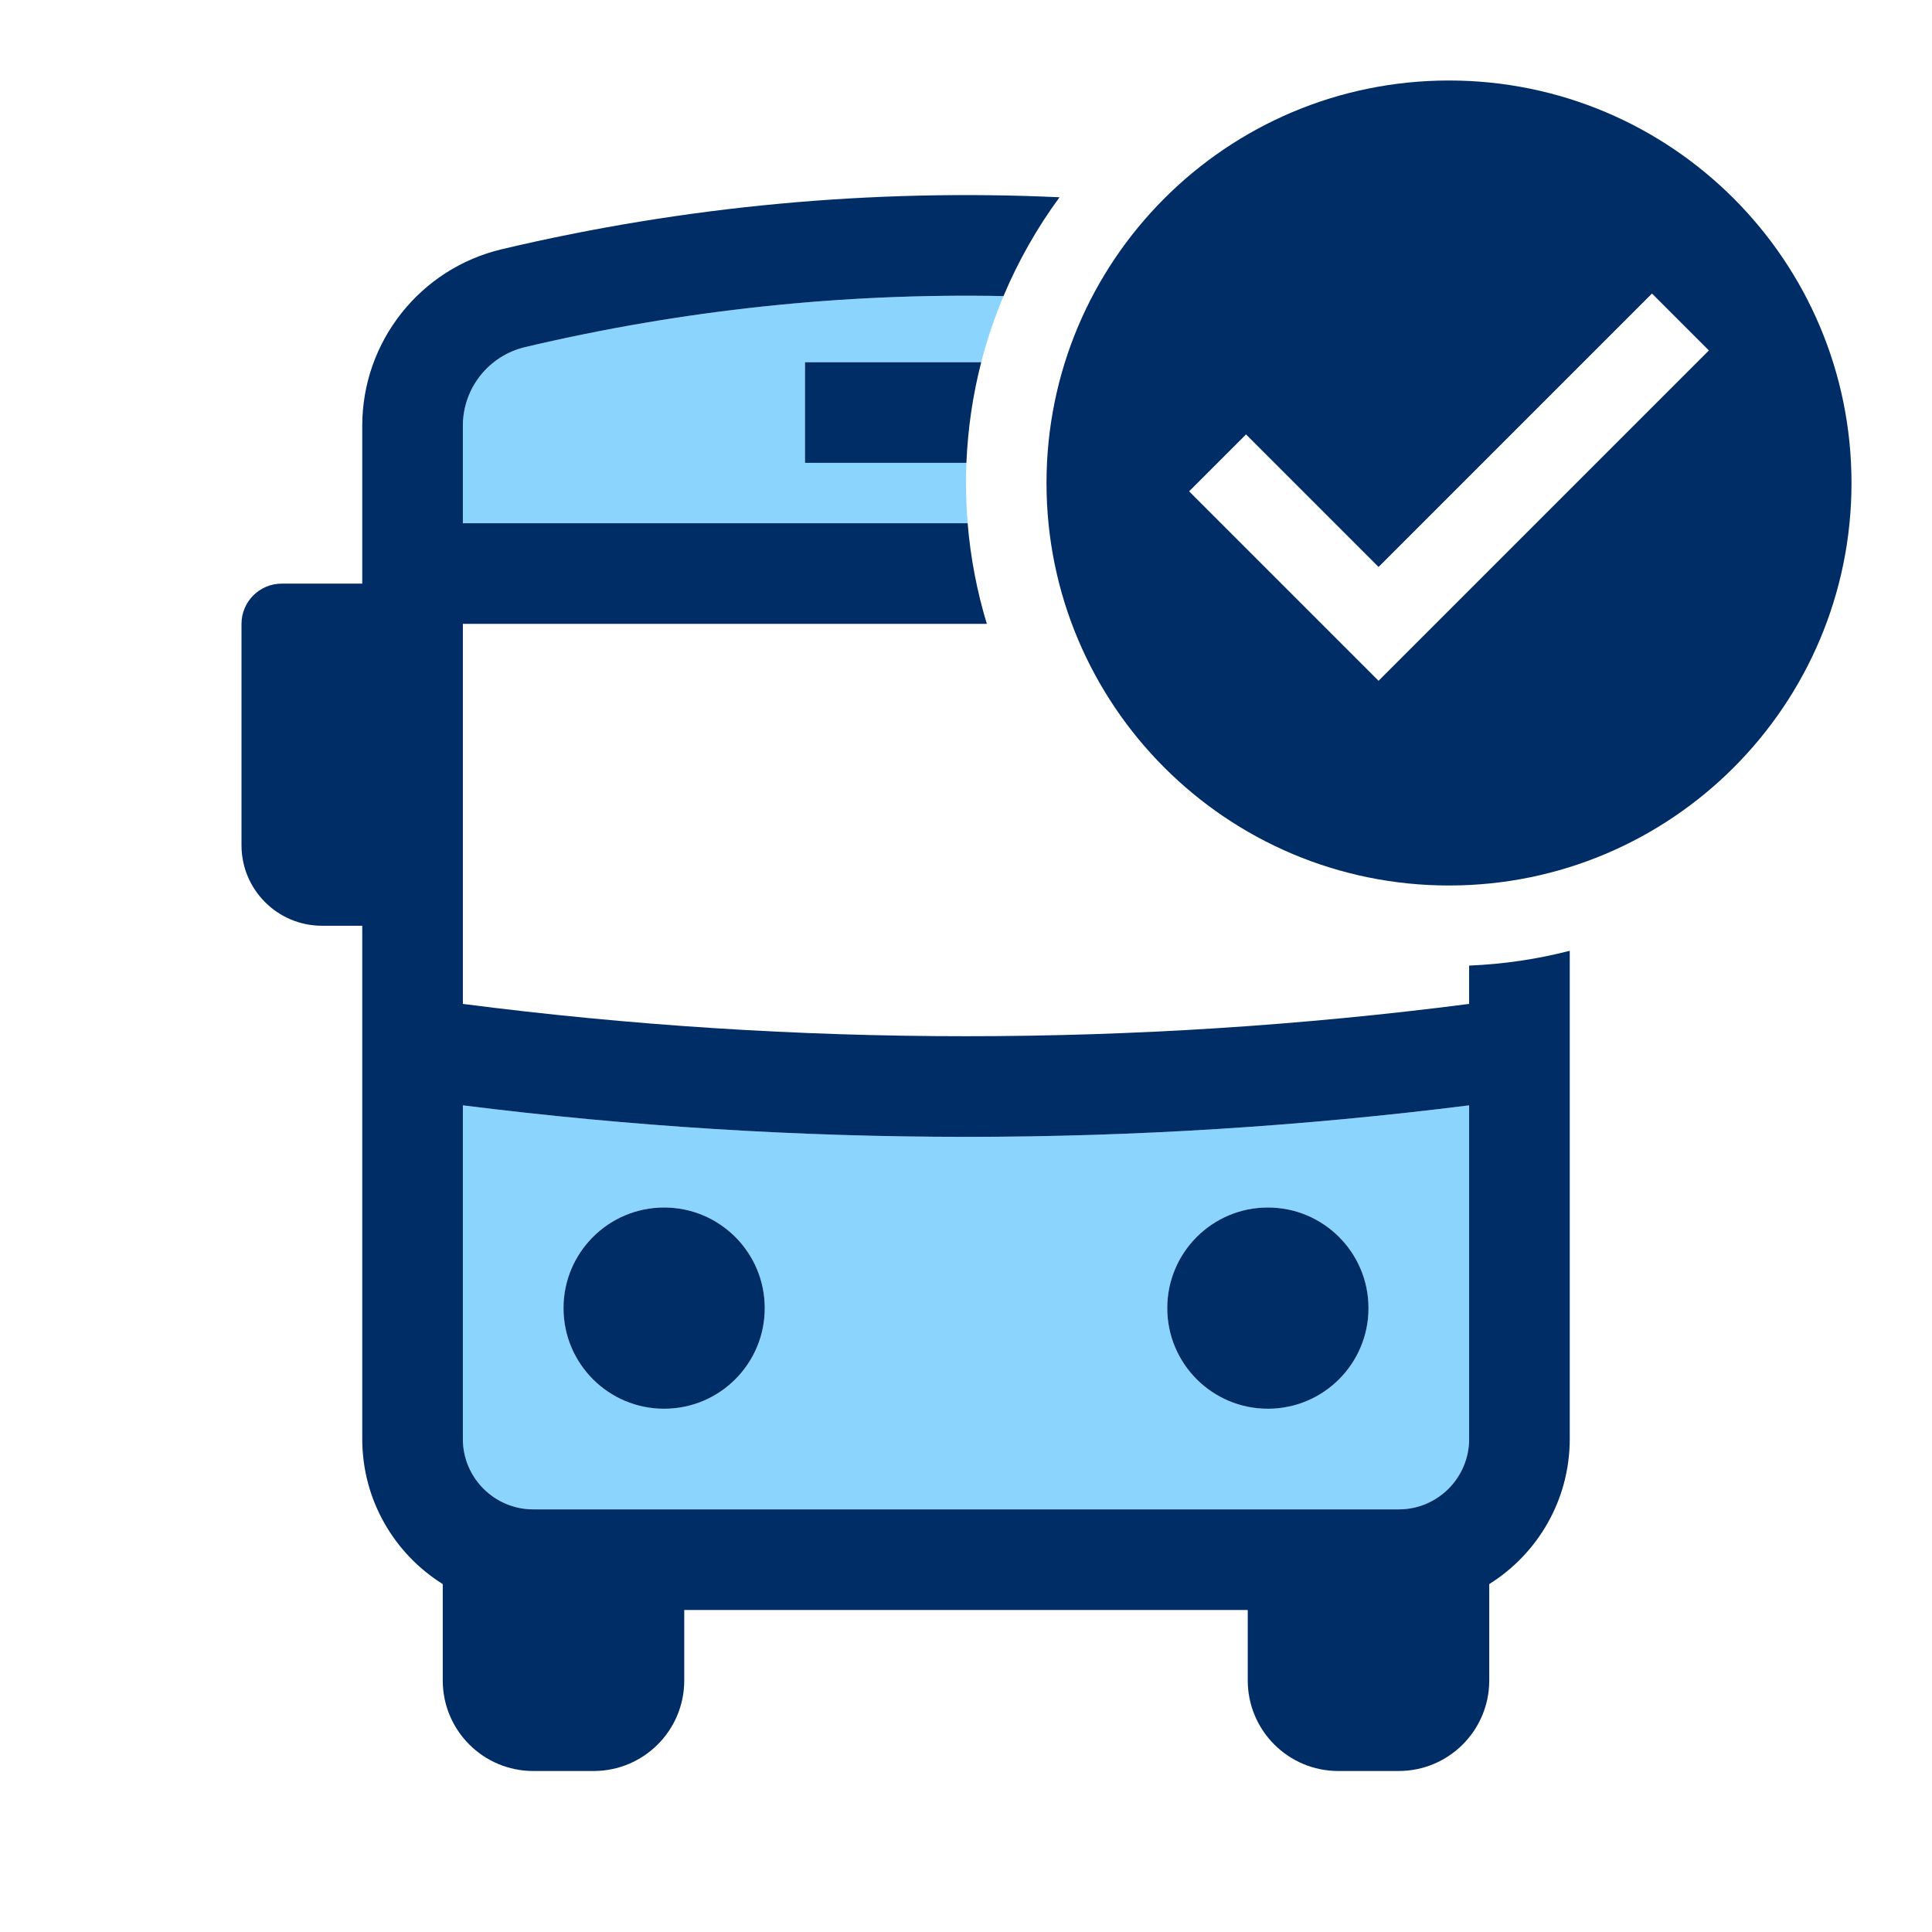
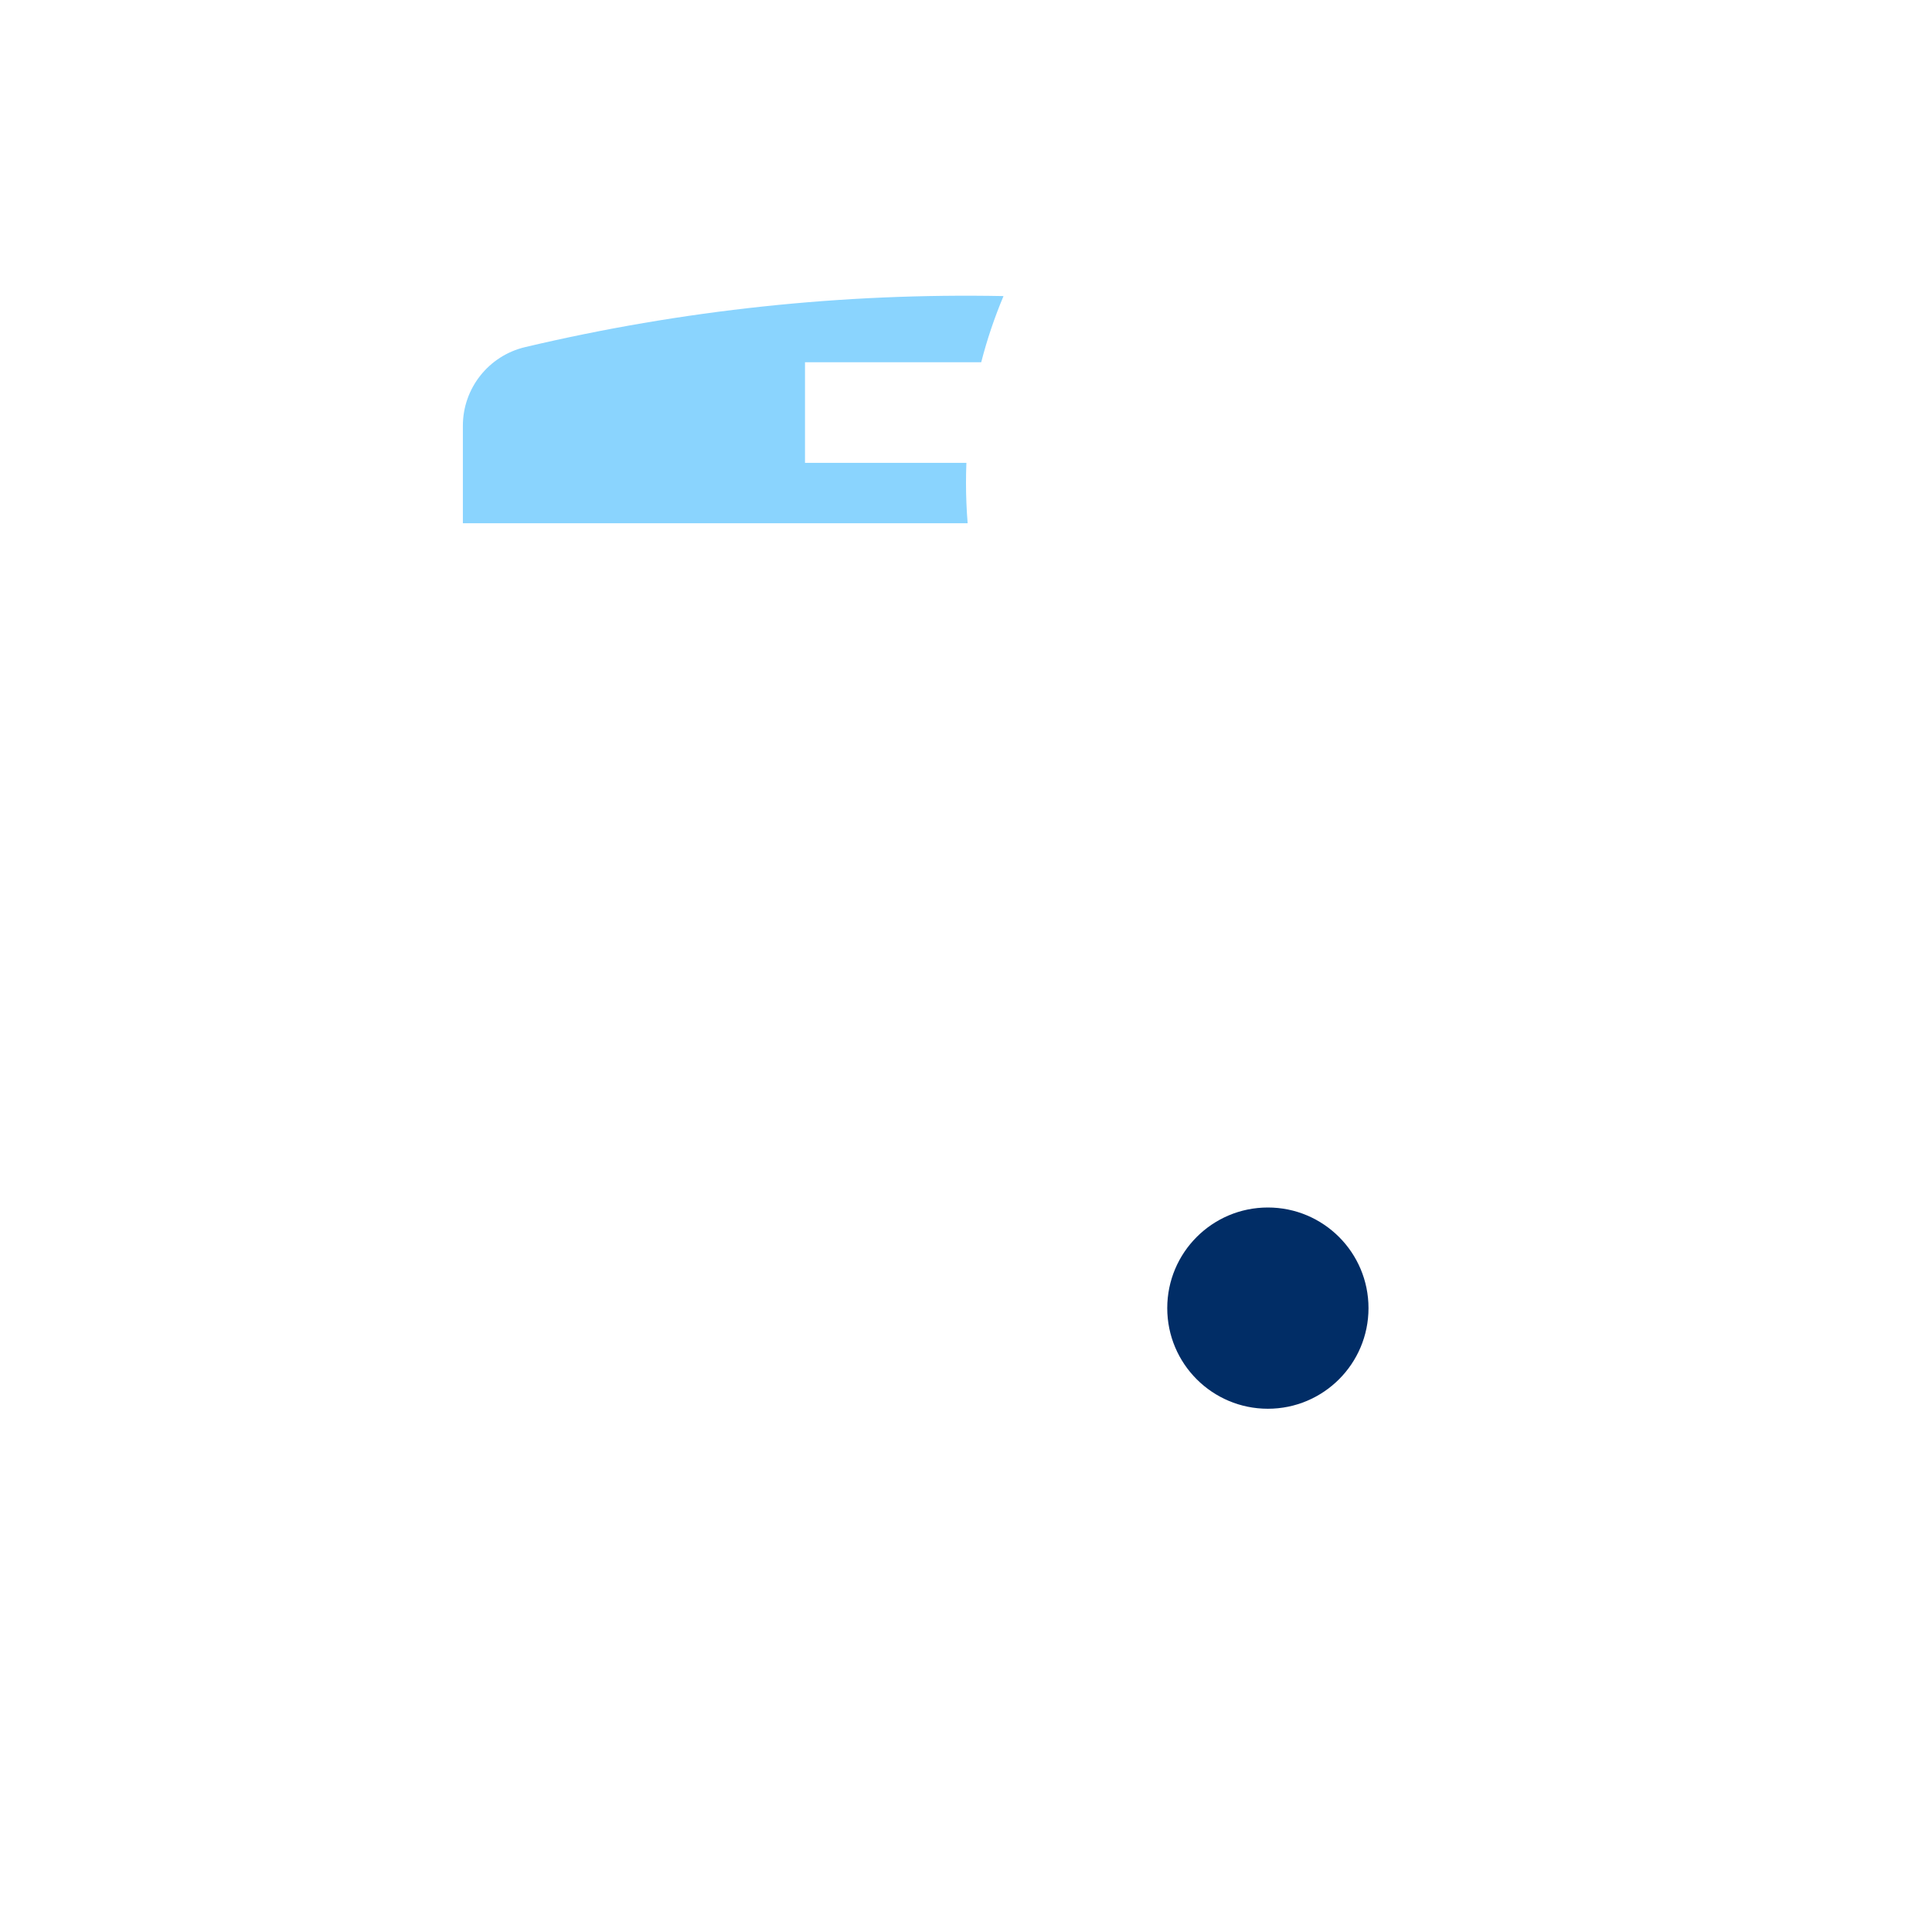
<svg xmlns="http://www.w3.org/2000/svg" width="48" height="48" viewBox="0 0 48 48" fill="none">
  <path d="M24.932 7.356C20.946 7.278 16.952 7.7 13.046 8.624C12.14 8.838 11.5 9.647 11.5 10.578V13H24.041C24.014 12.67 24 12.337 24 12C24 11.832 24.003 11.666 24.01 11.5H20V9H24.378C24.523 8.435 24.709 7.886 24.932 7.356Z" fill="#8AD4FE" />
-   <path fill-rule="evenodd" clip-rule="evenodd" d="M11.5 35.75V27.462C19.801 28.506 28.199 28.506 36.5 27.462V35.75C36.5 36.717 35.717 37.5 34.75 37.5H13.25C12.284 37.5 11.5 36.717 11.5 35.75ZM19 32.5C19 33.881 17.881 35 16.5 35C15.119 35 14 33.881 14 32.5C14 31.119 15.119 30 16.5 30C17.881 30 19 31.119 19 32.5ZM34 32.5C34 33.881 32.881 35 31.5 35C30.119 35 29 33.881 29 32.5C29 31.119 30.119 30 31.5 30C32.881 30 34 31.119 34 32.5Z" fill="#8AD4FE" />
-   <path fill-rule="evenodd" clip-rule="evenodd" d="M46 12C46 17.523 41.523 22 36 22C30.477 22 26 17.523 26 12C26 6.477 30.477 2 36 2C41.523 2 46 6.477 46 12ZM42.457 8.707L34.25 16.914L29.543 12.207L30.957 10.793L34.25 14.086L41.043 7.293L42.457 8.707Z" fill="#012D66" />
-   <path d="M16.5 35C17.881 35 19 33.881 19 32.5C19 31.119 17.881 30 16.5 30C15.119 30 14 31.119 14 32.5C14 33.881 15.119 35 16.5 35Z" fill="#012D66" />
  <path d="M31.5 35C32.881 35 34 33.881 34 32.5C34 31.119 32.881 30 31.5 30C30.119 30 29 31.119 29 32.5C29 33.881 30.119 35 31.5 35Z" fill="#012D66" />
-   <path fill-rule="evenodd" clip-rule="evenodd" d="M12.471 6.191C17.021 5.115 21.684 4.685 26.324 4.901C25.769 5.656 25.3 6.48 24.932 7.356C20.946 7.278 16.952 7.7 13.046 8.624C12.14 8.838 11.5 9.647 11.5 10.578V13H24.041C24.112 13.862 24.275 14.699 24.518 15.5H11.5V24.942C19.799 26.012 28.201 26.012 36.5 24.942V23.99C37.36 23.954 38.196 23.829 39 23.622V35.75C39 37.271 38.201 38.605 37 39.356V41.75C37 42.993 35.993 44 34.75 44H33.25C32.007 44 31 42.993 31 41.75V40H17V41.75C17 42.993 15.993 44 14.75 44H13.25C12.007 44 11 42.993 11 41.75V39.356C9.799 38.605 9 37.271 9 35.75V23H8C6.896 23 6 22.105 6 21L6 15.5C6 14.948 6.448 14.5 7 14.5H9V10.578C9 8.488 10.437 6.671 12.471 6.191ZM11.5 27.462V35.75C11.5 36.717 12.284 37.5 13.25 37.5H34.75C35.717 37.5 36.5 36.717 36.5 35.75V27.462C28.199 28.506 19.801 28.506 11.5 27.462Z" fill="#012D66" />
-   <path d="M20 9H24.378C24.171 9.804 24.046 10.64 24.01 11.5H20V9Z" fill="#012D66" />
</svg>